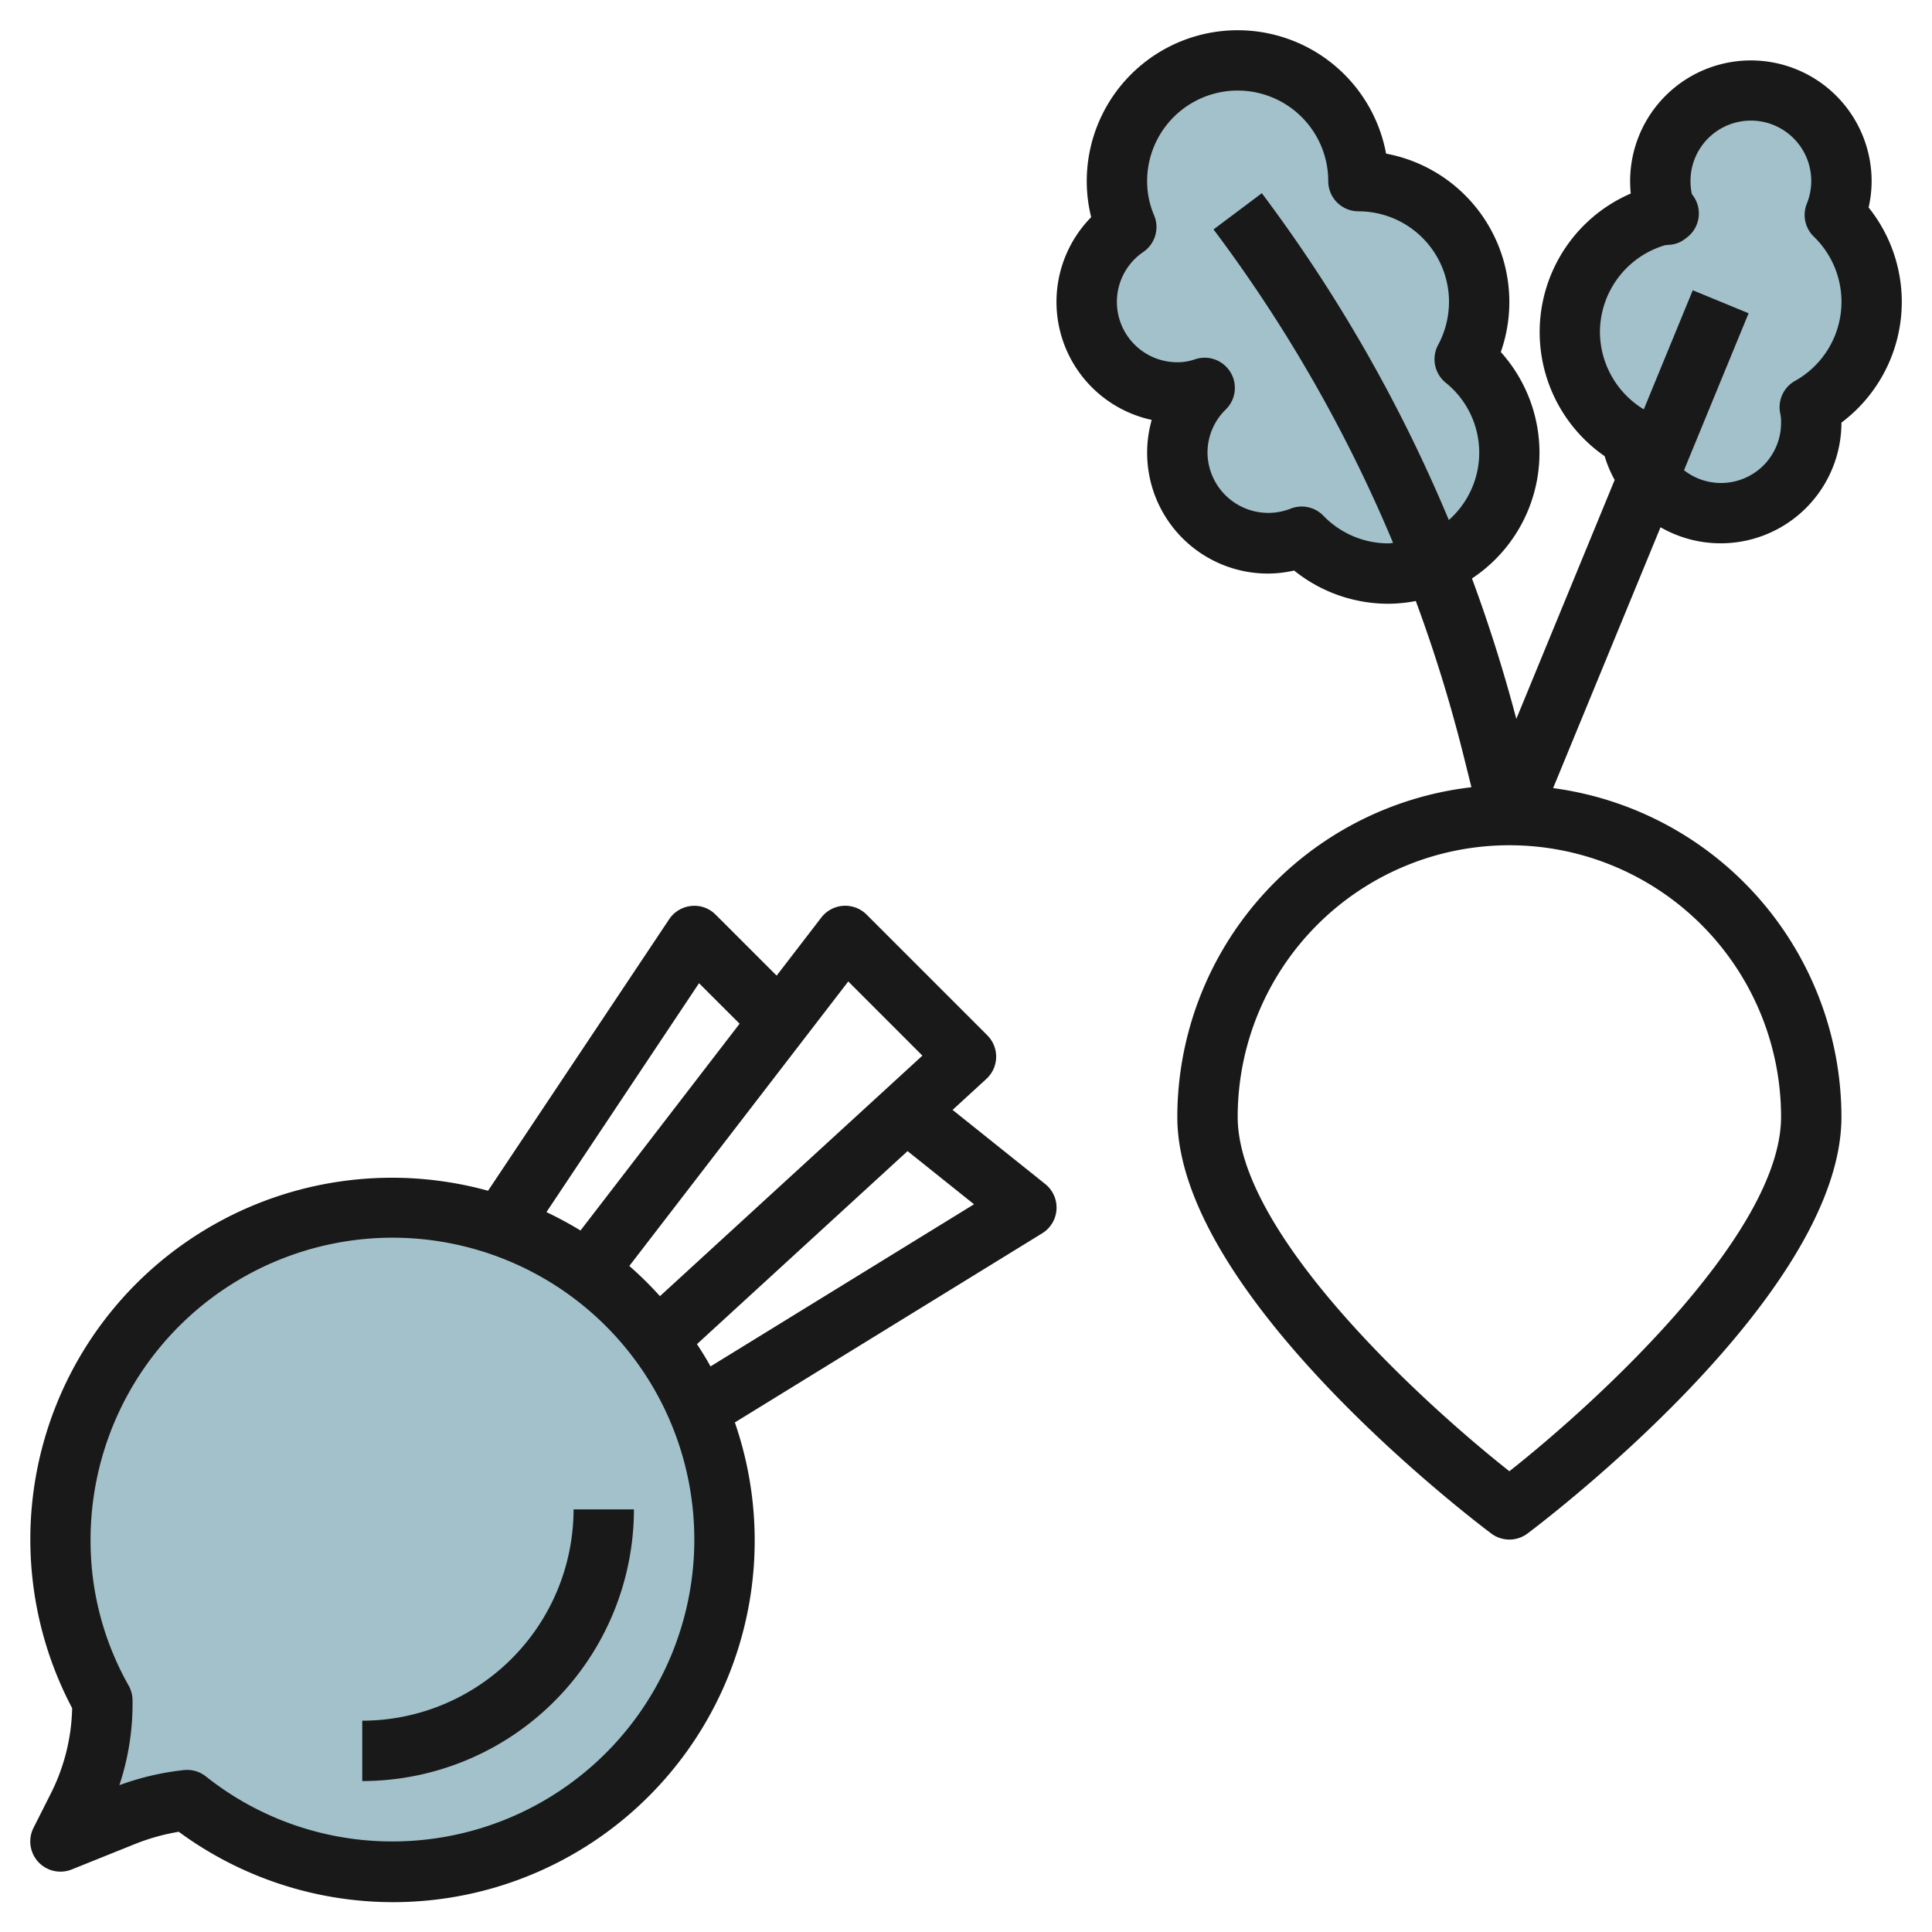
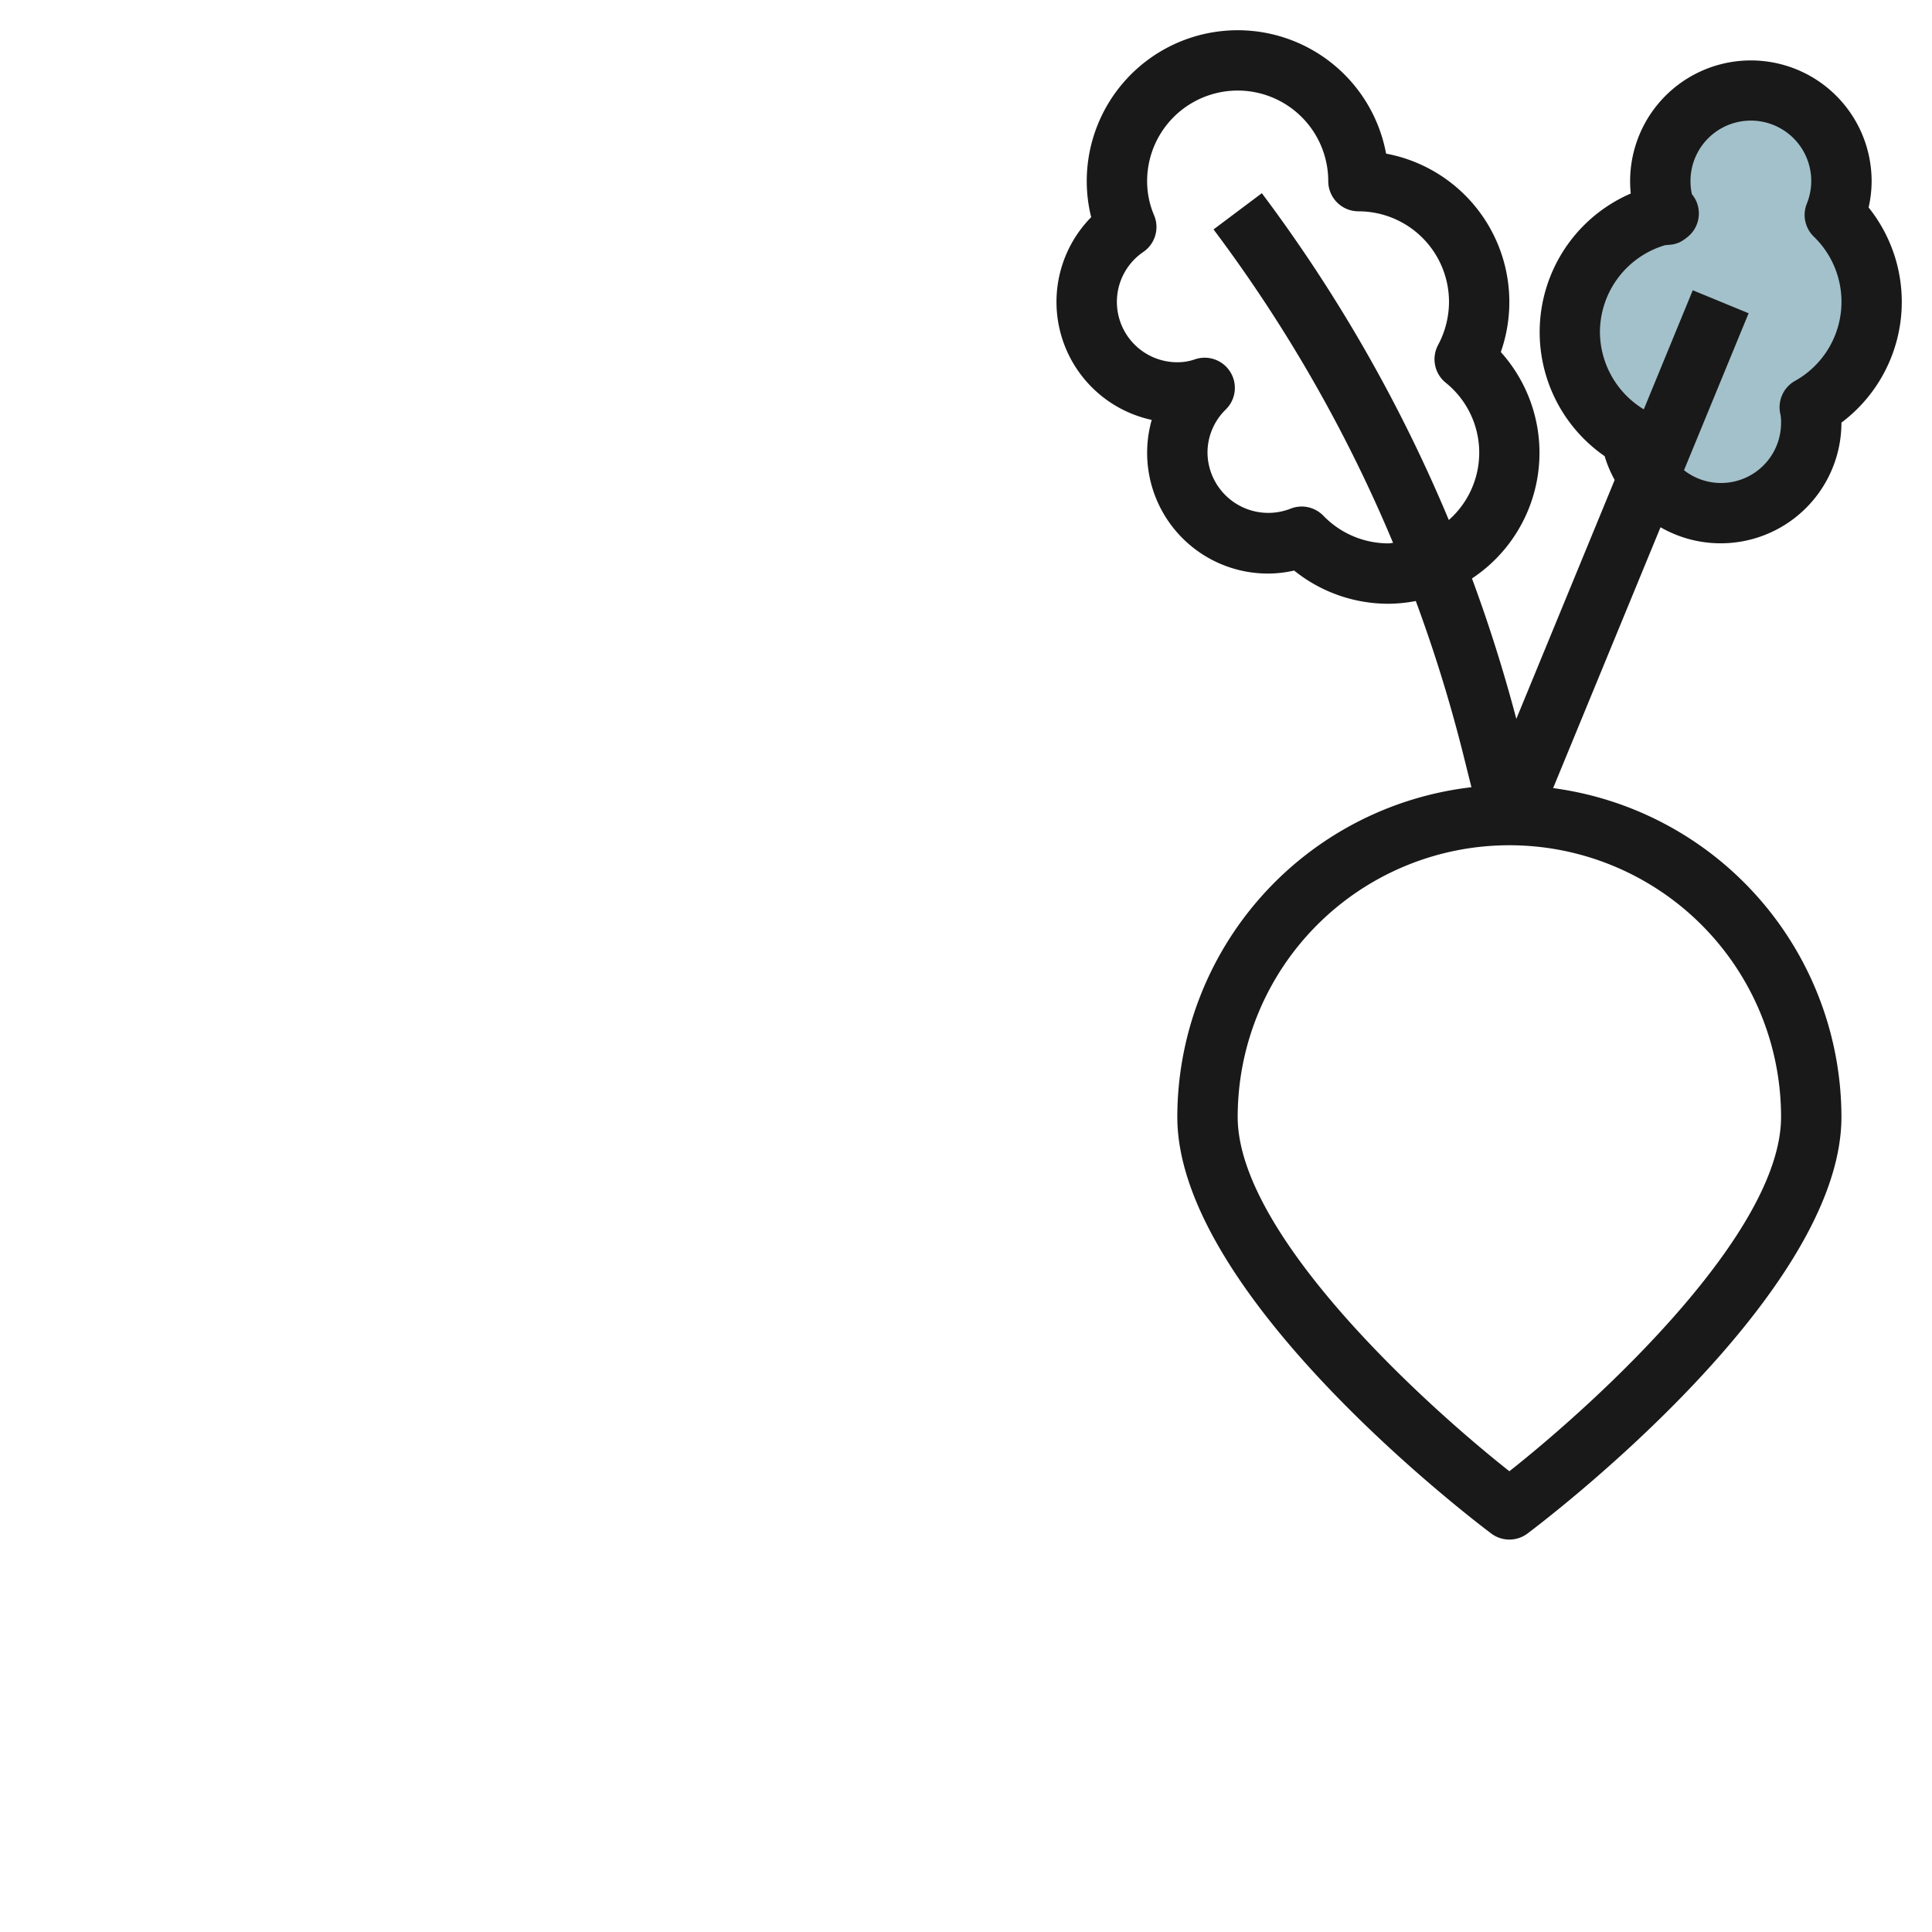
<svg xmlns="http://www.w3.org/2000/svg" id="Layer_3" data-name="Layer 3" viewBox="0 0 64 64" width="512" height="512">
-   <path d="M24,51A10.994,10.994,0,0,1,13,62a10.84,10.84,0,0,1-6.8-2.37,8.009,8.009,0,0,0-2.14.54L2,61l.59-1.17a7.542,7.542,0,0,0,.8-3.5A10.8,10.8,0,0,1,2,51,11.014,11.014,0,0,1,16.6,40.6a11.147,11.147,0,0,1,5.18,3.77,11.163,11.163,0,0,1,1.35,2.32A11.022,11.022,0,0,1,24,51Z" style="fill:#a3c1ca" />
-   <path d="M50,15a4,4,0,0,1-6.88,2.78,3,3,0,0,1-3.21-4.93A2.715,2.715,0,0,1,39,13a3,3,0,0,1-1.69-5.48A3.859,3.859,0,0,1,37,6a4,4,0,0,1,8,0,4,4,0,0,1,3.52,5.9A3.958,3.958,0,0,1,50,15Z" style="fill:#a3c1ca" />
-   <path d="M59.95,13.49A2.206,2.206,0,0,1,60,14a3,3,0,0,1-5.96.49,4,4,0,0,1,1.17-7.41A2.772,2.772,0,0,1,55,6a3,3,0,1,1,5.78,1.12,4,4,0,0,1-.83,6.37Z" style="fill:#a3c1ca" />
-   <path d="M1.7,59.38l-.59,1.17a1,1,0,0,0,1.267,1.378L4.436,61.1a6.977,6.977,0,0,1,1.486-.42,11.978,11.978,0,0,0,18.421-13.56l10.181-6.265a1,1,0,0,0,.1-1.633l-3.069-2.455,1.12-1.027a1,1,0,0,0,.031-1.444l-4-4a1,1,0,0,0-1.5.1l-1.479,1.923-2.021-2.02a.986.986,0,0,0-.806-.288,1,1,0,0,0-.733.44l-6,8.994A11.979,11.979,0,0,0,2.39,56.585,6.581,6.581,0,0,1,1.7,59.38ZM32.266,39.893l-8.729,5.371c-.138-.253-.293-.5-.449-.738l6.976-6.394ZM28.1,32.512l2.456,2.457-8.694,7.968a11.927,11.927,0,0,0-1.015-1Zm-4.944.058L24.5,33.912l-5.27,6.85a12.224,12.224,0,0,0-1.128-.609ZM13,41a10,10,0,0,1,0,20,9.907,9.907,0,0,1-6.175-2.15,1,1,0,0,0-.625-.22,1.009,1.009,0,0,0-.109.006,8.99,8.99,0,0,0-2.136.5,8.554,8.554,0,0,0,.435-2.826,1,1,0,0,0-.129-.474A9.739,9.739,0,0,1,3,51,10.011,10.011,0,0,1,13,41Z" style="fill:#191919" />
-   <path d="M21,50H19a7.008,7.008,0,0,1-7,7v2A9.01,9.01,0,0,0,21,50Z" style="fill:#191919" />
+   <path d="M59.95,13.49A2.206,2.206,0,0,1,60,14a3,3,0,0,1-5.96.49,4,4,0,0,1,1.17-7.41A2.772,2.772,0,0,1,55,6a3,3,0,1,1,5.78,1.12,4,4,0,0,1-.83,6.37" style="fill:#a3c1ca" />
  <path d="M38.152,13.91A4,4,0,0,0,42,19a3.934,3.934,0,0,0,.87-.1A4.971,4.971,0,0,0,46,20a4.9,4.9,0,0,0,.9-.091,48.835,48.835,0,0,1,1.56,5.034l.283,1.135A11.011,11.011,0,0,0,39,37c0,5.956,9.976,13.482,10.4,13.8a1,1,0,0,0,1.2,0C51.022,50.482,61,42.956,61,37a11.008,11.008,0,0,0-9.551-10.893l3.558-8.641A4,4,0,0,0,61,14v0a5,5,0,0,0,.9-7.127A3.949,3.949,0,0,0,62,6a4,4,0,1,0-7.979.411,5,5,0,0,0-.865,8.7,3.955,3.955,0,0,0,.332.788L50.23,23.814q-.625-2.37-1.469-4.652a4.99,4.99,0,0,0,.955-7.5,5,5,0,0,0-3.8-6.573A5,5,0,0,0,36,6a4.93,4.93,0,0,0,.147,1.194,4,4,0,0,0,2.005,6.716ZM59,37c0,3.835-6.021,9.383-9,11.737-2.979-2.354-9-7.9-9-11.737a9,9,0,0,1,18,0ZM53,11a3.01,3.01,0,0,1,2.169-2.881c.011,0,.021,0,.032,0s.012,0,.019,0,.021-.007.031-.007a.977.977,0,0,0,.416-.1,1.581,1.581,0,0,0,.309-.226h0l0,0a1,1,0,0,0,.227-1.092.988.988,0,0,0-.156-.26l0,0A1.929,1.929,0,0,1,56,6a2,2,0,1,1,3.852.75,1,1,0,0,0,.231,1.087,3,3,0,0,1-.62,4.78,1,1,0,0,0-.486,1.1A1.246,1.246,0,0,1,59,14a1.989,1.989,0,0,1-3.215,1.577l2.14-5.2-1.85-.762L54.453,13.56A3.012,3.012,0,0,1,53,11ZM37.874,8.346A1,1,0,0,0,38.23,7.13,2.88,2.88,0,0,1,38,6a3,3,0,0,1,6,0,1,1,0,0,0,1,1,3,3,0,0,1,3,3,3.035,3.035,0,0,1-.361,1.427,1,1,0,0,0,.255,1.253,2.974,2.974,0,0,1,.1,4.546A50.351,50.351,0,0,0,41.8,6.4L40.2,7.6a48.374,48.374,0,0,1,5.948,10.385c-.05,0-.1.015-.148.015a3,3,0,0,1-2.163-.917,1,1,0,0,0-1.088-.232A2.014,2.014,0,0,1,40,15a1.993,1.993,0,0,1,.6-1.43,1,1,0,0,0-1.03-1.662A1.728,1.728,0,0,1,39,12a2,2,0,0,1-1.126-3.654Z" style="fill:#191919" />
</svg>